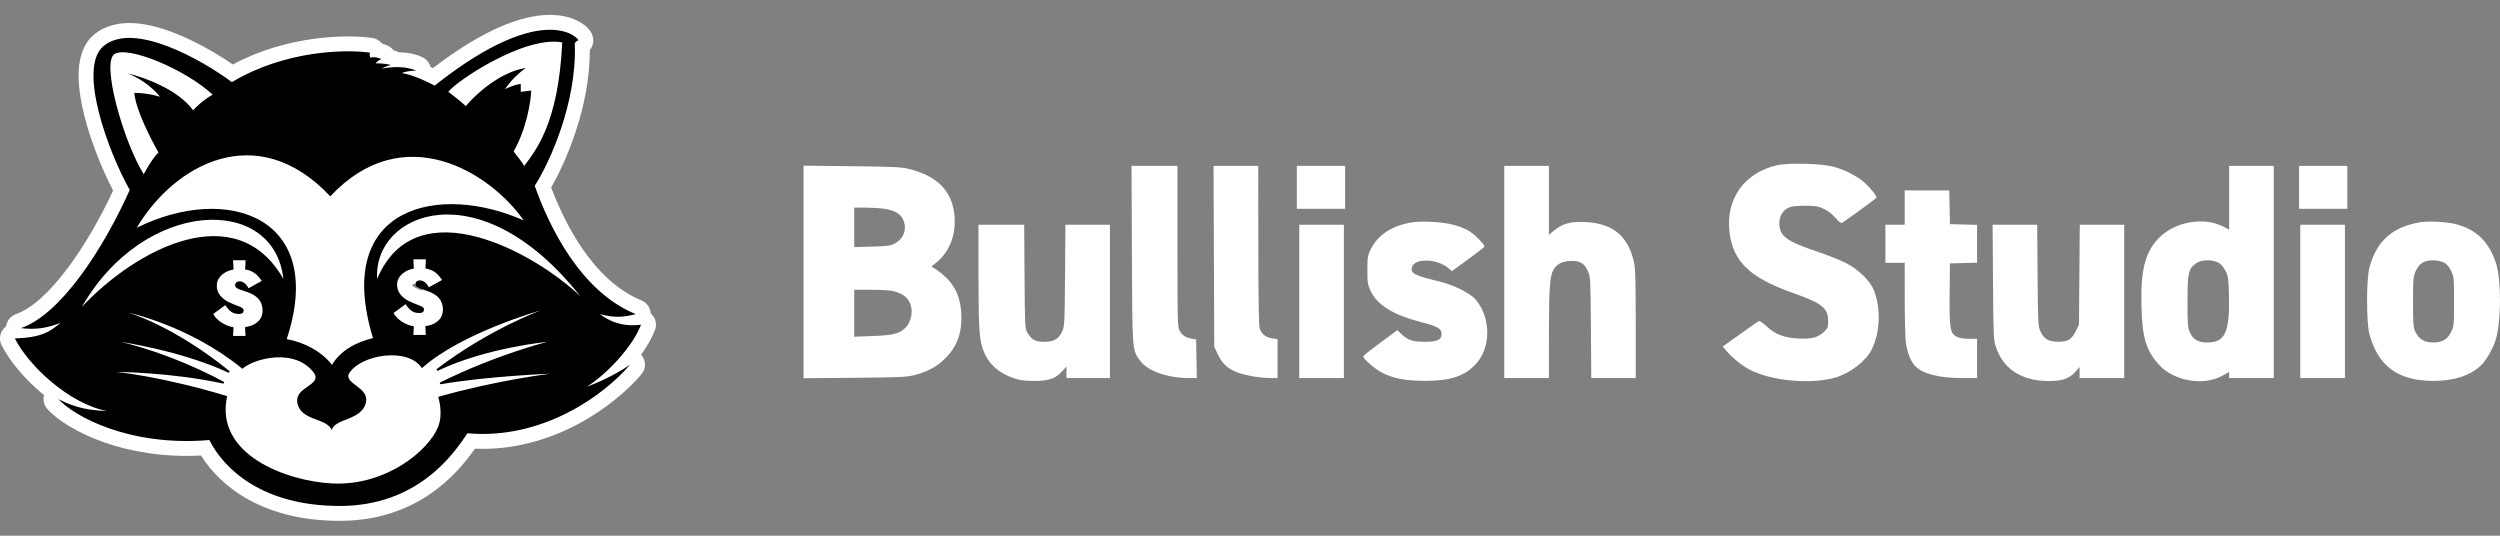
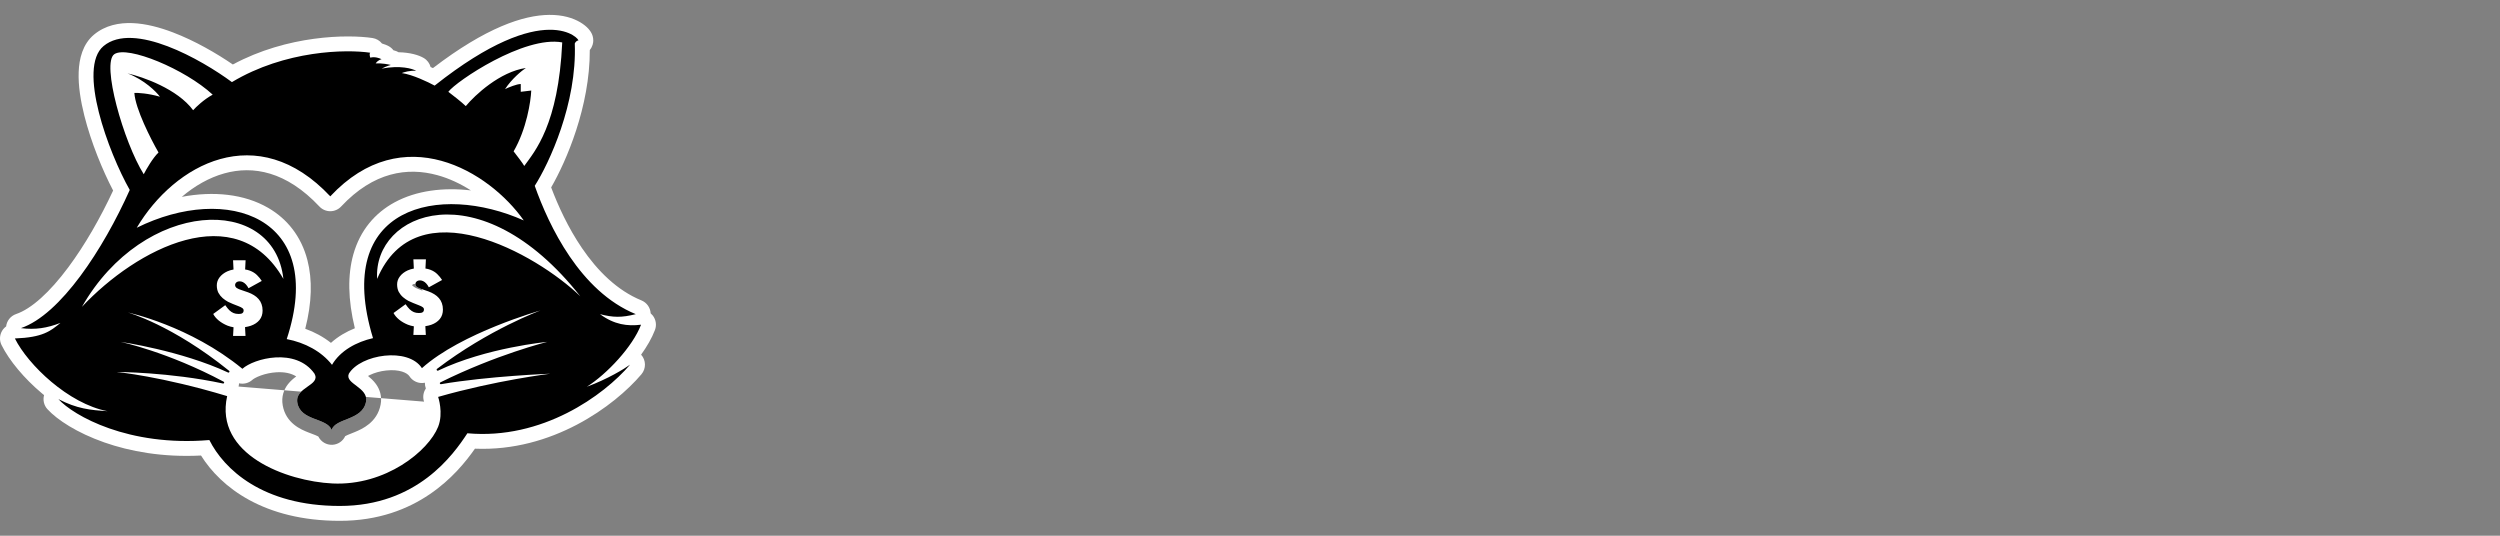
<svg xmlns="http://www.w3.org/2000/svg" width="168" height="36" viewBox="0 0 168 36" fill="none">
  <rect x="0" y="0" width="168" height="36" fill="#808080" stroke="none" />
  <path fill-rule="evenodd" clip-rule="evenodd" d="M22.834 34C17.628 34 15.04 31.507 14.069 29.571C8.628 30.032 4.936 27.931 3.925 26.821C5.175 27.468 6.039 27.554 7.225 27.632C4.597 27.131 1.883 24.515 1 22.744C2.871 22.676 3.391 22.253 4.064 21.698C3.15 22.05 2.38 22.172 1.406 22.05C4.064 21.145 6.938 16.746 8.719 12.765C7.292 10.243 5.189 4.572 6.958 3.096C8.973 1.413 13.549 4.01 15.585 5.518C19.172 3.367 23.279 3.305 24.884 3.544C24.807 3.595 24.852 3.786 24.884 3.875C25.183 3.789 25.514 3.91 25.642 3.981C25.437 4.024 25.293 4.184 25.247 4.259C25.683 4.242 26.105 4.323 26.262 4.366C26.031 4.425 25.753 4.554 25.642 4.611C26.898 4.372 27.717 4.611 27.97 4.76C27.56 4.726 27.151 4.846 26.998 4.91C27.724 5.012 28.774 5.515 29.208 5.753C36.725 -0.202 39.02 2.711 38.86 2.722C38.732 2.731 38.65 2.861 38.625 2.925C38.779 6.955 36.896 10.979 35.935 12.488C36.885 15.173 38.978 19.58 42.725 21.111C41.762 21.354 41.201 21.338 40.318 21.111C41.281 21.82 42.163 21.932 43.078 21.82C42.517 23.291 40.799 25.125 39.437 25.989C40.846 25.468 41.96 24.783 42.341 24.505C40.581 26.575 36.434 29.571 31.408 29.116C30.472 30.546 28.041 34 22.834 34ZM9.659 11.709C9.83 11.374 10.268 10.614 10.652 10.246C10.139 9.357 9.097 7.311 9.029 6.244C9.271 6.233 9.954 6.27 10.748 6.5C10.495 6.159 9.706 5.367 8.57 4.931C9.602 5.163 11.929 5.981 12.979 7.407C13.168 7.194 13.695 6.686 14.293 6.361C12.435 4.643 8.57 3.042 7.684 3.64C6.798 4.238 8.303 9.542 9.659 11.709ZM31.301 7.13C31.028 6.865 30.404 6.379 30.127 6.169C30.65 5.465 35.23 2.376 37.782 2.85C37.526 8.396 35.935 10.172 35.23 11.153C35.145 10.991 34.718 10.431 34.515 10.172C35.386 8.669 35.668 6.82 35.7 6.084L34.995 6.169V5.646C34.722 5.646 34.177 5.874 33.938 5.988C34.391 5.296 35.059 4.753 35.337 4.568C33.594 4.825 31.92 6.383 31.301 7.13ZM19.268 22.787C20.498 23.023 21.606 23.617 22.311 24.517C22.874 23.553 23.966 22.975 25.066 22.723C22.343 13.795 29.556 12.296 35.198 14.814C32.873 11.511 27.08 7.97 22.194 13.194C17.293 7.97 11.727 11.03 9.189 15.305C15.264 12.296 21.975 14.566 19.268 22.787ZM38.999 19.912C36.031 17.053 27.971 12.507 25.344 18.742C25.066 14.293 32.214 11.324 38.999 19.912ZM19.044 18.742C15.872 13.202 9.189 16.699 5.506 20.62C9.659 13.346 18.412 13.009 19.044 18.742ZM19.983 27.067C19.794 26.008 21.574 25.912 21.136 25.114C19.882 23.328 17.051 24.089 16.289 24.783C12.763 21.884 8.591 20.999 8.591 20.999C8.591 20.999 11.568 21.825 15.398 24.919C15.458 24.968 15.396 25.065 15.327 25.033C12.148 23.552 8.109 22.975 8.109 22.975C8.109 22.975 11.267 23.642 15.032 25.652C15.098 25.687 15.06 25.787 14.987 25.772C11.36 24.997 7.837 24.997 7.837 24.997C7.837 24.997 10.854 25.284 15.264 26.619C14.393 30.555 19.275 32.342 22.343 32.489C25.92 32.659 28.802 30.297 29.443 28.678C29.812 27.746 29.443 26.672 29.443 26.672C33.321 25.559 36.98 25.114 36.98 25.114C36.98 25.114 32.829 25.271 29.631 25.818C29.558 25.83 29.525 25.729 29.592 25.696C33.355 23.826 36.771 22.975 36.771 22.975C36.771 22.975 32.694 23.356 29.44 24.906C29.369 24.939 29.304 24.836 29.366 24.789C32.841 22.138 36.322 20.862 36.322 20.862C36.322 20.862 30.994 22.365 28.354 24.74C27.43 23.313 24.228 23.809 23.442 25.114C23.146 25.799 24.785 26.027 24.596 27.003C24.35 28.271 22.537 28.078 22.289 28.891C21.959 28.062 20.205 28.303 19.983 27.067ZM15.662 17.491L15.693 18.111C15.543 18.136 15.406 18.177 15.279 18.234C15.057 18.336 14.882 18.471 14.754 18.638C14.63 18.802 14.569 18.981 14.569 19.174C14.569 19.367 14.605 19.535 14.678 19.677C14.754 19.815 14.849 19.933 14.962 20.032C15.079 20.13 15.197 20.212 15.318 20.278C15.441 20.34 15.551 20.389 15.645 20.425C15.799 20.483 15.928 20.535 16.034 20.578C16.143 20.618 16.227 20.66 16.285 20.704C16.343 20.744 16.372 20.797 16.372 20.862C16.372 20.917 16.36 20.962 16.334 20.999C16.312 21.032 16.276 21.057 16.225 21.076C16.174 21.09 16.107 21.097 16.023 21.097C15.902 21.097 15.793 21.077 15.695 21.037C15.596 20.997 15.502 20.933 15.41 20.846C15.323 20.759 15.232 20.646 15.137 20.507L14.328 21.097C14.408 21.254 14.532 21.401 14.7 21.54C14.871 21.678 15.068 21.793 15.29 21.884C15.422 21.935 15.556 21.971 15.694 21.992L15.662 22.573H16.498L16.466 21.983C16.607 21.962 16.738 21.931 16.859 21.89C17.107 21.802 17.3 21.673 17.439 21.502C17.577 21.331 17.646 21.119 17.646 20.868C17.646 20.707 17.622 20.564 17.575 20.436C17.531 20.309 17.466 20.196 17.378 20.097C17.291 19.995 17.187 19.908 17.067 19.835C16.95 19.762 16.817 19.698 16.668 19.644C16.515 19.585 16.371 19.536 16.236 19.496C16.105 19.456 15.999 19.411 15.919 19.36C15.839 19.309 15.799 19.239 15.799 19.152C15.799 19.112 15.809 19.074 15.831 19.037C15.853 19.001 15.886 18.97 15.93 18.944C15.977 18.919 16.037 18.906 16.11 18.906C16.179 18.906 16.249 18.922 16.318 18.955C16.387 18.988 16.454 19.039 16.52 19.108C16.586 19.177 16.646 19.265 16.701 19.37L17.591 18.879C17.5 18.737 17.393 18.605 17.269 18.485C17.145 18.361 16.988 18.263 16.799 18.19C16.704 18.154 16.595 18.126 16.473 18.108L16.504 17.491H15.662ZM27.81 18.047L27.779 17.427H28.621L28.59 18.044C28.713 18.063 28.821 18.09 28.916 18.127C29.106 18.199 29.263 18.298 29.387 18.422C29.51 18.542 29.618 18.673 29.709 18.815L28.818 19.307C28.763 19.201 28.703 19.114 28.638 19.044C28.572 18.975 28.505 18.924 28.435 18.892C28.366 18.859 28.297 18.842 28.228 18.842C28.155 18.842 28.095 18.855 28.047 18.881C28.003 18.906 27.971 18.937 27.949 18.974C27.927 19.01 27.916 19.048 27.916 19.088C27.916 19.176 27.956 19.245 28.036 19.296C28.116 19.347 28.222 19.392 28.353 19.433C28.488 19.473 28.632 19.522 28.785 19.58C28.935 19.635 29.068 19.698 29.184 19.771C29.305 19.844 29.408 19.932 29.496 20.034C29.583 20.132 29.649 20.245 29.693 20.372C29.74 20.5 29.764 20.644 29.764 20.804C29.764 21.055 29.695 21.267 29.556 21.438C29.418 21.609 29.224 21.738 28.977 21.826C28.855 21.867 28.724 21.898 28.583 21.919L28.616 22.509H27.779L27.811 21.929C27.674 21.907 27.539 21.871 27.408 21.82C27.185 21.729 26.988 21.615 26.817 21.476C26.65 21.338 26.526 21.19 26.445 21.034L27.255 20.443C27.349 20.582 27.44 20.695 27.528 20.782C27.619 20.87 27.714 20.933 27.812 20.974C27.911 21.014 28.02 21.034 28.14 21.034C28.224 21.034 28.291 21.026 28.342 21.012C28.393 20.994 28.43 20.968 28.452 20.935C28.477 20.899 28.49 20.853 28.49 20.799C28.49 20.733 28.461 20.68 28.402 20.64C28.344 20.596 28.26 20.555 28.151 20.515C28.045 20.471 27.916 20.42 27.763 20.361C27.668 20.325 27.559 20.276 27.435 20.214C27.315 20.148 27.196 20.066 27.08 19.968C26.967 19.87 26.872 19.751 26.795 19.613C26.723 19.471 26.686 19.303 26.686 19.11C26.686 18.917 26.748 18.738 26.872 18.575C27 18.407 27.174 18.272 27.397 18.17C27.523 18.113 27.661 18.072 27.81 18.047Z" fill="white" />
-   <path d="M22.311 24.517C21.606 23.617 20.498 23.023 19.268 22.787C21.975 14.566 15.264 12.296 9.189 15.305C11.727 11.03 17.293 7.97 22.194 13.194C27.08 7.97 32.873 11.511 35.198 14.814C29.556 12.296 22.343 13.795 25.066 22.723C23.966 22.975 22.874 23.553 22.311 24.517Z" fill="white" />
-   <path d="M16.289 24.783C17.051 24.089 19.882 23.328 21.136 25.114C21.574 25.912 19.794 26.008 19.983 27.067C20.205 28.303 21.959 28.062 22.289 28.891C22.537 28.078 24.35 28.271 24.596 27.003C24.785 26.027 23.146 25.799 23.442 25.114C24.228 23.809 27.43 23.313 28.354 24.74C30.994 22.365 36.322 20.862 36.322 20.862C36.322 20.862 32.841 22.138 29.366 24.789C29.304 24.836 29.369 24.939 29.44 24.906C32.694 23.356 36.771 22.975 36.771 22.975C36.771 22.975 33.355 23.826 29.592 25.696C29.525 25.729 29.558 25.83 29.631 25.818C32.829 25.271 36.98 25.114 36.98 25.114C36.98 25.114 33.321 25.559 29.443 26.672C29.443 26.672 29.812 27.746 29.443 28.678C28.802 30.297 25.92 32.659 22.343 32.489C19.275 32.342 14.393 30.555 15.264 26.619C10.854 25.284 7.837 24.997 7.837 24.997C7.837 24.997 11.36 24.997 14.987 25.772C15.06 25.787 15.098 25.687 15.032 25.652C11.267 23.642 8.109 22.975 8.109 22.975C8.109 22.975 12.148 23.552 15.327 25.033C15.396 25.065 15.458 24.968 15.398 24.919C11.568 21.825 8.591 20.999 8.591 20.999C8.591 20.999 12.763 21.884 16.289 24.783Z" fill="white" />
  <path d="M30.127 6.169C30.404 6.379 31.028 6.865 31.301 7.13C31.92 6.383 33.594 4.825 35.337 4.568C35.059 4.753 34.391 5.296 33.938 5.988C34.177 5.874 34.722 5.646 34.995 5.646V6.169L35.7 6.084C35.668 6.82 35.386 8.669 34.515 10.172C34.718 10.431 35.145 10.991 35.23 11.153C35.935 10.172 37.526 8.396 37.782 2.85C35.23 2.376 30.65 5.465 30.127 6.169Z" fill="white" />
  <path d="M10.652 10.246C10.268 10.614 9.83 11.374 9.659 11.709C8.303 9.542 6.798 4.238 7.684 3.64C8.57 3.042 12.435 4.643 14.293 6.361C13.695 6.686 13.168 7.194 12.979 7.407C11.929 5.981 9.602 5.163 8.57 4.931C9.706 5.367 10.495 6.159 10.748 6.5C9.954 6.27 9.271 6.233 9.029 6.244C9.097 7.311 10.139 9.357 10.652 10.246Z" fill="white" />
  <path fill-rule="evenodd" clip-rule="evenodd" d="M39.634 3.36C39.829 3.126 39.865 2.874 39.868 2.735C39.873 2.486 39.785 2.303 39.762 2.256C39.694 2.115 39.605 2.005 39.543 1.936C39.404 1.781 39.214 1.627 38.982 1.491C38.506 1.212 37.819 0.991 36.903 1C35.171 1.017 32.659 1.85 29.093 4.576C29.042 4.552 28.99 4.528 28.936 4.504C28.871 4.257 28.711 4.037 28.479 3.9C28.136 3.697 27.549 3.526 26.781 3.511C26.703 3.463 26.616 3.426 26.524 3.401C26.5 3.394 26.472 3.387 26.441 3.38C26.358 3.27 26.253 3.177 26.128 3.107C26.006 3.04 25.848 2.973 25.669 2.924C25.514 2.728 25.288 2.593 25.031 2.555C23.353 2.305 19.334 2.353 15.646 4.334C14.582 3.604 13.11 2.743 11.619 2.176C10.74 1.841 9.803 1.59 8.911 1.553C8.016 1.517 7.075 1.695 6.317 2.328C5.55 2.968 5.32 3.954 5.287 4.837C5.252 5.749 5.417 6.779 5.67 7.782C6.123 9.579 6.904 11.471 7.602 12.804C6.765 14.606 5.716 16.451 4.589 17.964C3.338 19.645 2.109 20.755 1.083 21.104C0.712 21.23 0.456 21.558 0.412 21.935C0.304 22.014 0.211 22.115 0.14 22.233C-0.033 22.526 -0.047 22.886 0.105 23.19C0.624 24.231 1.624 25.431 2.815 26.431C2.863 26.471 2.913 26.512 2.962 26.552C2.872 26.876 2.948 27.234 3.186 27.495C3.839 28.211 5.178 29.088 7.005 29.729C8.719 30.33 10.92 30.744 13.508 30.611C14.841 32.742 17.734 35 22.834 35C28.026 35 30.724 31.857 31.916 30.151C37.1 30.369 41.285 27.292 43.103 25.153C43.428 24.77 43.419 24.205 43.082 23.834C43.471 23.294 43.802 22.728 44.013 22.176C44.138 21.848 44.082 21.479 43.866 21.203C43.823 21.149 43.775 21.099 43.724 21.056C43.703 20.674 43.464 20.333 43.103 20.186C41.478 19.521 40.156 18.208 39.107 16.669C38.177 15.304 37.499 13.818 37.038 12.594C38.059 10.824 39.644 7.16 39.634 3.36ZM36.257 15.768C36.184 15.627 36.113 15.486 36.045 15.346C36.023 15.382 35.998 15.416 35.97 15.45C35.951 15.473 35.932 15.494 35.911 15.515C36.026 15.597 36.141 15.681 36.257 15.768ZM35.093 13.1C35.058 13.005 35.024 12.912 34.992 12.821C34.912 12.594 34.917 12.348 35.002 12.127C34.722 12.062 34.481 11.878 34.345 11.619C34.348 11.624 34.349 11.627 34.349 11.627C34.349 11.627 34.333 11.602 34.29 11.539C34.243 11.471 34.181 11.387 34.113 11.294C33.976 11.11 33.824 10.912 33.727 10.787C33.475 10.466 33.445 10.023 33.65 9.67C34.137 8.829 34.419 7.842 34.567 7.073C34.482 7.033 34.403 6.981 34.332 6.918C34.329 6.915 34.327 6.913 34.324 6.91C33.942 7.07 33.5 6.978 33.215 6.678C32.699 7.084 32.292 7.501 32.071 7.768C31.893 7.983 31.634 8.113 31.356 8.128C31.077 8.144 30.805 8.042 30.605 7.848C30.383 7.633 29.81 7.183 29.523 6.967C29.439 6.903 29.368 6.829 29.311 6.748C29.113 6.768 28.909 6.73 28.727 6.63C28.54 6.527 28.202 6.358 27.831 6.205C27.445 6.046 27.095 5.933 26.858 5.9C26.599 5.864 26.373 5.729 26.218 5.535C26.096 5.548 25.966 5.567 25.829 5.593C25.422 5.671 25.019 5.489 24.803 5.155C24.631 5.069 24.483 4.935 24.383 4.762C24.377 4.751 24.371 4.74 24.365 4.729C24.255 4.662 24.157 4.574 24.079 4.468C22.325 4.364 19.014 4.628 16.099 6.376C15.85 6.525 15.554 6.556 15.287 6.473C15.286 6.477 15.286 6.481 15.285 6.486C15.245 6.806 15.053 7.087 14.77 7.24C14.306 7.492 13.868 7.912 13.729 8.07C13.529 8.296 13.237 8.42 12.935 8.406C12.633 8.393 12.354 8.244 12.174 8.001C11.982 7.739 11.716 7.489 11.401 7.258C11.149 7.475 10.799 7.556 10.469 7.461C10.443 7.453 10.417 7.446 10.392 7.439C10.451 7.588 10.517 7.746 10.589 7.909C10.905 8.627 11.277 9.328 11.518 9.747C11.748 10.146 11.676 10.651 11.343 10.97C11.239 11.069 11.085 11.269 10.916 11.531C10.831 11.663 10.753 11.794 10.688 11.908C11.802 10.907 13.108 10.122 14.537 9.724C17.007 9.036 19.708 9.542 22.195 11.793C24.708 9.539 27.462 9.167 29.921 9.842C31.986 10.409 33.798 11.698 35.093 13.1ZM9.909 12.677C9.847 12.693 9.783 12.703 9.718 12.707C9.721 12.77 9.719 12.834 9.711 12.897C9.776 12.823 9.842 12.749 9.909 12.677ZM8.323 15.806C8.291 15.865 8.259 15.923 8.226 15.982C8.273 15.946 8.321 15.911 8.368 15.876C8.352 15.853 8.337 15.83 8.323 15.806ZM2.733 23.532C3.111 23.985 3.574 24.457 4.101 24.899C5.146 25.776 6.328 26.443 7.412 26.65C7.931 26.749 8.284 27.235 8.217 27.759C8.206 27.844 8.184 27.925 8.154 28.002C9.694 28.474 11.664 28.771 13.984 28.574C14.088 28.566 14.19 28.573 14.288 28.595C14.192 28.196 14.149 27.776 14.165 27.338C12.356 26.823 10.828 26.494 9.717 26.291C9.08 26.175 8.58 26.099 8.242 26.054C8.073 26.031 7.945 26.015 7.861 26.005C7.818 26.001 7.787 25.997 7.767 25.995L7.746 25.993L7.742 25.992C7.21 25.942 6.812 25.483 6.838 24.95C6.863 24.416 7.303 23.997 7.837 23.997V24.997C7.837 23.997 7.836 23.997 7.837 23.997H7.838L7.841 23.997L7.85 23.997L7.884 23.997C7.913 23.997 7.955 23.998 8.01 23.999C8.038 23.999 8.069 24 8.103 24C8.073 23.993 8.046 23.986 8.022 23.981C7.979 23.971 7.948 23.963 7.927 23.959L7.906 23.954L7.903 23.953C7.375 23.842 7.031 23.332 7.125 22.801C7.219 22.27 7.717 21.909 8.251 21.985L8.109 22.975C8.251 21.985 8.251 21.985 8.251 21.985L8.256 21.986L8.266 21.987L8.305 21.993C8.338 21.998 8.386 22.005 8.447 22.015C8.472 22.019 8.499 22.023 8.528 22.028C8.485 22.014 8.449 22.002 8.42 21.992C8.382 21.98 8.355 21.972 8.338 21.967L8.323 21.962C7.803 21.818 7.491 21.286 7.619 20.761C7.748 20.237 8.27 19.909 8.798 20.021L8.591 20.999C8.798 20.021 8.798 20.021 8.798 20.021L8.799 20.021L8.801 20.021L8.805 20.022L8.818 20.025L8.862 20.035C8.898 20.043 8.95 20.055 9.017 20.072C9.149 20.105 9.338 20.154 9.574 20.221C10.046 20.357 10.708 20.568 11.484 20.873C12.127 21.126 12.854 21.446 13.617 21.844C13.551 21.753 13.491 21.656 13.438 21.553C13.214 21.115 13.341 20.579 13.739 20.289L13.836 20.218C13.825 20.199 13.813 20.18 13.803 20.16C13.798 20.151 13.793 20.142 13.788 20.133C13.629 19.823 13.569 19.493 13.569 19.174C13.569 18.749 13.71 18.361 13.957 18.035L13.959 18.033C14.154 17.776 14.396 17.577 14.664 17.426C14.677 17.233 14.745 17.047 14.861 16.892C14.202 16.825 13.484 16.897 12.723 17.099C10.435 17.708 7.998 19.428 6.235 21.305C5.924 21.635 5.437 21.711 5.046 21.509C5.114 21.86 4.989 22.232 4.7 22.47L4.681 22.486C4.351 22.758 3.952 23.086 3.36 23.329C3.167 23.408 2.959 23.476 2.733 23.532ZM15.509 20.434C15.511 20.432 15.512 20.43 15.514 20.428L15.505 20.441C15.506 20.439 15.508 20.436 15.509 20.434ZM16.031 25.976C16.048 25.909 16.059 25.838 16.063 25.765C16.065 25.763 16.068 25.761 16.07 25.759C16.38 25.828 16.715 25.748 16.963 25.522C17.019 25.471 17.204 25.349 17.53 25.232C17.838 25.121 18.208 25.038 18.584 25.017C19.11 24.987 19.561 25.077 19.907 25.296C19.74 25.419 19.529 25.592 19.357 25.811C19.077 26.169 18.894 26.656 18.999 27.244C19.214 28.447 20.229 28.867 20.732 29.063C20.83 29.101 20.912 29.132 20.983 29.159C21.146 29.221 21.251 29.26 21.354 29.314C21.371 29.323 21.384 29.331 21.395 29.337C21.569 29.688 21.935 29.907 22.331 29.89C22.71 29.874 23.042 29.647 23.197 29.31C23.2 29.308 23.203 29.307 23.206 29.305C23.303 29.251 23.406 29.21 23.568 29.145C23.64 29.117 23.724 29.084 23.824 29.042C24.334 28.832 25.345 28.391 25.577 27.193C25.687 26.629 25.516 26.156 25.264 25.807C25.099 25.578 24.892 25.396 24.73 25.266C24.767 25.245 24.807 25.224 24.85 25.203C25.161 25.051 25.55 24.94 25.953 24.897C26.855 24.8 27.37 25.06 27.515 25.284C27.674 25.529 27.933 25.693 28.223 25.731C28.333 25.746 28.444 25.742 28.552 25.72C28.55 25.852 28.573 25.984 28.617 26.108C28.595 26.141 28.575 26.175 28.556 26.21C28.43 26.451 28.409 26.734 28.496 26.991C28.496 26.991 28.496 26.991 28.496 26.991M28.497 26.996C28.497 26.996 28.497 26.996 28.497 26.996V26.996ZM30.593 27.392C30.622 27.757 30.615 28.217 30.489 28.693C30.517 28.65 30.545 28.608 30.571 28.568C30.773 28.259 31.13 28.087 31.498 28.12C34.192 28.364 36.632 27.516 38.519 26.386C38.324 25.937 38.484 25.409 38.901 25.144C39.488 24.773 40.189 24.164 40.812 23.466C41.032 23.22 41.233 22.972 41.412 22.729C40.861 22.593 40.3 22.339 39.725 21.917C39.387 21.668 39.245 21.24 39.353 20.847C39.002 20.98 38.592 20.907 38.306 20.632C36.913 19.291 34.301 17.545 31.789 16.884C30.869 16.642 30.014 16.559 29.262 16.659C29.291 16.683 29.319 16.71 29.346 16.738C29.506 16.907 29.602 17.125 29.619 17.355C29.787 17.45 29.944 17.567 30.087 17.707C30.263 17.879 30.418 18.068 30.551 18.275C30.7 18.508 30.746 18.792 30.678 19.061C30.63 19.25 30.528 19.42 30.387 19.551C30.491 19.701 30.574 19.863 30.634 20.036C30.727 20.289 30.764 20.55 30.764 20.804C30.764 21.25 30.636 21.693 30.334 22.067C30.246 22.175 30.149 22.272 30.046 22.358C31.028 21.808 32.054 21.347 32.953 20.984C33.809 20.637 34.579 20.368 35.136 20.184C35.414 20.093 35.64 20.022 35.798 19.975C35.877 19.951 35.938 19.932 35.981 19.92L36.031 19.905L36.044 19.902L36.05 19.9C36.05 19.9 36.05 19.9 36.322 20.862L36.05 19.9C36.567 19.754 37.108 20.043 37.273 20.554C37.439 21.066 37.171 21.616 36.666 21.801L36.661 21.803L36.637 21.812C36.614 21.821 36.578 21.834 36.531 21.853C36.437 21.89 36.295 21.947 36.113 22.024C36.09 22.034 36.065 22.045 36.04 22.055C36.222 22.031 36.369 22.013 36.476 22.001C36.539 21.994 36.588 21.988 36.622 21.985L36.662 21.981L36.673 21.98L36.676 21.979L36.678 21.979C36.678 21.979 36.678 21.979 36.771 22.975L36.678 21.979C37.198 21.931 37.669 22.291 37.757 22.807C37.845 23.323 37.521 23.819 37.013 23.945L37.007 23.947L36.982 23.953C36.959 23.959 36.923 23.969 36.875 23.981C36.78 24.007 36.638 24.046 36.455 24.098C36.405 24.113 36.351 24.128 36.295 24.145C36.486 24.135 36.641 24.127 36.751 24.122C36.812 24.12 36.859 24.118 36.891 24.116L36.928 24.115L36.941 24.114L36.942 24.114C36.942 24.114 36.942 24.114 36.98 25.114L36.942 24.114C37.478 24.094 37.934 24.5 37.977 25.034C38.019 25.569 37.633 26.041 37.101 26.106L37.093 26.107L37.064 26.111C37.038 26.114 36.999 26.119 36.947 26.126C36.844 26.14 36.69 26.161 36.492 26.19C36.098 26.248 35.53 26.337 34.842 26.46C33.677 26.668 32.175 26.974 30.593 27.392ZM25.751 19.655C25.669 19.692 25.581 19.718 25.491 19.731C25.508 19.986 25.537 20.253 25.58 20.533C25.648 20.415 25.741 20.31 25.856 20.226L25.953 20.155C25.942 20.136 25.931 20.116 25.92 20.097C25.917 20.091 25.914 20.086 25.912 20.081C25.91 20.077 25.908 20.073 25.906 20.069C25.836 19.934 25.786 19.796 25.751 19.655ZM27.627 20.37C27.628 20.368 27.63 20.366 27.631 20.364L27.622 20.377C27.624 20.375 27.625 20.372 27.627 20.37ZM26.788 22.637C26.574 22.531 26.374 22.404 26.189 22.254L26.18 22.247C26.078 22.162 25.979 22.07 25.889 21.969C25.93 22.12 25.974 22.274 26.022 22.431C26.067 22.579 26.077 22.734 26.052 22.884C26.312 22.872 26.586 22.878 26.863 22.909C26.825 22.823 26.8 22.731 26.788 22.637ZM27.811 19.081C27.805 19.083 27.8 19.086 27.794 19.088C27.74 19.115 27.708 19.139 27.689 19.157C27.689 19.158 27.689 19.159 27.689 19.159C27.704 19.182 27.718 19.198 27.732 19.21C27.794 19.262 27.851 19.3 27.9 19.328C27.932 19.344 27.962 19.358 27.989 19.371C28.042 19.395 28.085 19.414 28.12 19.427C28.138 19.434 28.155 19.441 28.172 19.447C28.182 19.451 28.191 19.455 28.201 19.458C28.21 19.462 28.219 19.465 28.228 19.469C28.263 19.482 28.297 19.496 28.33 19.509C28.33 19.509 28.33 19.509 28.33 19.509C28.349 19.516 28.368 19.523 28.386 19.531C28.39 19.532 28.395 19.534 28.4 19.536L28.159 19.088M28.203 18.967C28.211 18.97 28.219 18.973 28.228 18.977C28.231 18.978 28.234 18.979 28.237 18.98C28.281 18.997 28.327 19.01 28.374 19.021C28.397 19.026 28.42 19.03 28.443 19.034C28.453 19.035 28.462 19.037 28.471 19.038M22.427 25.51C22.411 25.512 22.395 25.513 22.379 25.514C22.318 25.518 22.257 25.517 22.197 25.51C22.163 25.802 22.042 26.034 21.917 26.203C21.714 26.476 21.412 26.684 21.264 26.786C21.249 26.796 21.237 26.804 21.226 26.812C21.122 26.885 21.055 26.935 21.01 26.971C21.062 27.019 21.181 27.092 21.459 27.2C21.496 27.215 21.541 27.231 21.591 27.25C21.783 27.322 22.049 27.422 22.271 27.537C22.485 27.422 22.741 27.321 22.929 27.247C22.979 27.227 23.024 27.209 23.063 27.193C23.391 27.058 23.519 26.97 23.572 26.905C23.531 26.869 23.469 26.818 23.375 26.746C23.361 26.736 23.346 26.724 23.328 26.712C23.188 26.607 22.932 26.416 22.751 26.195C22.634 26.052 22.498 25.842 22.438 25.565C22.434 25.546 22.43 25.528 22.427 25.51ZM18.299 23.032C18.253 22.85 18.258 22.657 18.318 22.474C18.662 21.429 18.834 20.517 18.876 19.728C18.693 19.697 18.522 19.615 18.382 19.491C18.348 19.535 18.31 19.576 18.269 19.614C18.374 19.764 18.456 19.927 18.517 20.1C18.609 20.353 18.646 20.613 18.646 20.868C18.646 21.314 18.518 21.756 18.216 22.131C18.012 22.382 17.762 22.571 17.489 22.707C17.464 22.896 17.384 23.074 17.26 23.221C17.584 23.131 17.936 23.064 18.299 23.032ZM22.24 23.041C22.716 22.609 23.276 22.288 23.846 22.059C23.377 20.128 23.357 18.473 23.744 17.096C24.202 15.469 25.206 14.309 26.518 13.597C27.991 12.798 29.805 12.581 31.646 12.796C30.949 12.35 30.187 11.989 29.391 11.771C27.392 11.222 25.108 11.542 22.924 13.877C22.735 14.079 22.471 14.194 22.194 14.194C21.918 14.194 21.653 14.08 21.464 13.878C19.244 11.511 17.003 11.114 15.074 11.651C14.056 11.934 13.082 12.491 12.216 13.229C14.342 12.826 16.409 13.032 18.024 13.97C19.301 14.711 20.246 15.89 20.657 17.475C20.999 18.791 20.962 20.337 20.513 22.093C21.137 22.318 21.726 22.634 22.24 23.041ZM16.12 19.044C16.164 19.061 16.209 19.074 16.257 19.084C16.279 19.09 16.302 19.094 16.326 19.097C16.335 19.099 16.345 19.1 16.353 19.102L16.29 19.313M16.691 18.166L16.713 18.12L16.691 18.166ZM36.128 5.18C36.219 5.223 36.304 5.28 36.379 5.35C36.429 5.396 36.474 5.447 36.513 5.502C36.595 5.001 36.664 4.449 36.716 3.839C36.534 3.865 36.338 3.904 36.128 3.957C36.187 4.032 36.235 4.117 36.27 4.21C36.398 4.543 36.337 4.91 36.128 5.18Z" fill="white" />
-   <path fill-rule="evenodd" clip-rule="evenodd" d="M119.411 11.107C117.196 11.614 115.952 13.386 116.228 15.638C116.467 17.582 117.606 18.669 120.459 19.677C122.446 20.38 122.849 20.697 122.849 21.559C122.849 22.007 122.829 22.058 122.552 22.316C122.154 22.687 121.715 22.796 120.823 22.746C119.875 22.693 119.297 22.47 118.719 21.933C118.417 21.652 118.241 21.542 118.166 21.588C118.105 21.625 117.54 22.023 116.91 22.472L115.763 23.288L116.014 23.578C116.414 24.042 117.03 24.545 117.529 24.815C118.979 25.601 121.714 25.856 123.376 25.36C124.335 25.073 125.384 24.263 125.764 23.516C126.334 22.395 126.41 20.812 125.951 19.563C125.715 18.919 124.928 18.134 124.065 17.683C123.709 17.496 122.797 17.135 122.039 16.879C120.549 16.377 119.977 16.075 119.727 15.659C119.519 15.31 119.518 14.733 119.726 14.387C119.995 13.938 120.303 13.826 121.269 13.827C122.016 13.828 122.175 13.854 122.573 14.043C122.859 14.179 123.144 14.401 123.342 14.642C123.517 14.855 123.703 15.006 123.762 14.983C123.903 14.928 126.04 13.375 126.092 13.29C126.158 13.18 125.529 12.432 125.107 12.119C124.565 11.717 123.984 11.432 123.282 11.222C122.501 10.989 120.22 10.921 119.411 11.107ZM54 25.418L57.465 25.386C60.69 25.356 60.972 25.342 61.55 25.179C62.408 24.937 62.948 24.64 63.498 24.106C64.32 23.31 64.672 22.324 64.596 21.038C64.545 20.175 64.313 19.521 63.859 18.956C63.561 18.586 62.941 18.075 62.654 17.963C62.585 17.936 62.618 17.874 62.753 17.777C63.794 17.027 64.298 15.766 64.124 14.347C63.937 12.817 62.982 11.851 61.193 11.382C60.58 11.222 60.254 11.204 57.262 11.17L54 11.132V25.418ZM76.064 17.102C76.093 23.713 76.077 23.519 76.638 24.269C77.14 24.939 78.481 25.405 79.907 25.405H80.425L80.381 22.812L80.097 22.764C79.695 22.696 79.464 22.55 79.283 22.248C79.131 21.995 79.125 21.787 79.125 16.567L79.125 11.148H76.038L76.064 17.102ZM81.597 23.308L81.862 23.857C82.175 24.502 82.555 24.825 83.291 25.072C83.868 25.266 84.725 25.402 85.385 25.404L85.852 25.405V22.79L85.514 22.744C85.085 22.686 84.784 22.459 84.661 22.101C84.59 21.895 84.563 20.396 84.559 16.484L84.555 11.148H81.551L81.597 23.308ZM87.148 14.032H90.39V11.148H87.148V14.032ZM101.088 25.405H104.087L104.088 22.418C104.088 19.366 104.147 18.554 104.399 18.115C104.618 17.732 105.021 17.536 105.59 17.535C106.202 17.535 106.471 17.7 106.708 18.222C106.877 18.593 106.884 18.726 106.908 22.006L106.934 25.405H109.922L109.921 21.759C109.92 18.818 109.897 18.011 109.799 17.591C109.375 15.761 108.268 14.926 106.244 14.912C105.424 14.906 104.963 15.058 104.391 15.524L104.087 15.771V11.148H101.088V25.405ZM149.798 15.427L149.407 15.227C148.115 14.567 146.239 14.876 145.144 15.929C144.163 16.872 143.835 18.116 143.906 20.625C143.965 22.702 144.21 23.524 145.055 24.48C146.057 25.613 148.088 25.968 149.372 25.235L149.798 24.992V25.405H152.796V11.148H149.798V15.427ZM154.498 14.032H157.74V11.148H154.498V14.032ZM127.996 15.104H126.699V17.659H127.996L127.997 20.11C127.997 21.459 128.036 22.803 128.083 23.097C128.18 23.71 128.41 24.285 128.669 24.568C129.168 25.113 130.28 25.405 131.853 25.405H132.859V22.768L132.312 22.768C131.953 22.768 131.667 22.718 131.481 22.624C131.048 22.404 130.991 22.043 131.015 19.678L131.035 17.7L132.859 17.653V15.109L131.035 15.063L130.99 12.796H127.996V15.104ZM59.415 14.028C60.071 14.125 60.471 14.339 60.659 14.695C60.986 15.316 60.767 16.021 60.142 16.354C59.839 16.515 59.642 16.543 58.599 16.572L57.404 16.605V13.95L58.154 13.952C58.566 13.953 59.133 13.987 59.415 14.028ZM94.892 14.943C93.557 15.155 92.604 15.771 92.127 16.728C91.905 17.174 91.889 17.268 91.889 18.153C91.889 19.025 91.908 19.139 92.117 19.572C92.569 20.507 93.627 21.159 95.475 21.639C96.623 21.937 96.874 22.082 96.874 22.45C96.874 22.84 96.566 22.976 95.702 22.967C94.9 22.959 94.594 22.853 94.153 22.427L93.904 22.187L92.775 23.019C92.154 23.477 91.633 23.888 91.617 23.934C91.564 24.086 92.386 24.803 92.912 25.064C93.666 25.438 94.462 25.587 95.739 25.593C97.435 25.601 98.38 25.296 99.15 24.492C100.199 23.396 100.211 21.374 99.175 20.143C98.8 19.698 97.669 19.136 96.671 18.9C95.032 18.513 94.746 18.356 94.896 17.924C95.101 17.329 96.594 17.387 97.333 18.019L97.569 18.221L98.579 17.482C99.135 17.076 99.64 16.693 99.702 16.631C99.798 16.534 99.749 16.45 99.371 16.067C98.858 15.545 98.493 15.337 97.689 15.111C97.007 14.918 95.583 14.833 94.892 14.943ZM162.644 14.934C160.767 15.246 159.699 16.2 159.223 17.988C159.016 18.761 159.016 21.663 159.222 22.439C159.79 24.58 161.13 25.581 163.454 25.597C164.879 25.606 165.988 25.253 166.72 24.557C167.045 24.248 167.484 23.505 167.681 22.928C168.091 21.73 168.11 18.801 167.715 17.634C167.239 16.228 166.403 15.423 165.049 15.066C164.45 14.909 163.206 14.84 162.644 14.934ZM65.755 18.586C65.758 22.266 65.808 22.933 66.142 23.702C66.494 24.511 67.141 25.073 68.107 25.41C68.511 25.552 68.821 25.594 69.48 25.598C70.475 25.603 70.937 25.444 71.393 24.937L71.668 24.632V25.405H74.586V15.104H71.596L71.571 18.503C71.547 21.787 71.541 21.916 71.371 22.289C71.145 22.786 70.824 22.966 70.154 22.971C69.585 22.975 69.308 22.821 69.034 22.348C68.88 22.082 68.871 21.896 68.849 18.586L68.825 15.104H65.752L65.755 18.586ZM87.31 25.405H90.309V15.104H87.31V25.405ZM133.93 18.957C133.956 22.675 133.964 22.828 134.136 23.345C134.62 24.794 135.861 25.594 137.641 25.605C138.582 25.611 139.046 25.453 139.459 24.988L139.748 24.663V25.405H142.747V15.104H139.761L139.707 21.82L139.505 22.228C139.218 22.806 138.974 22.962 138.352 22.965C137.675 22.969 137.356 22.793 137.127 22.289C136.958 21.916 136.951 21.785 136.926 18.503L136.9 15.104H133.904L133.93 18.957ZM154.579 25.405H157.578V15.104H154.579V25.405ZM149.069 17.648C149.251 17.747 149.424 17.945 149.554 18.202C149.739 18.567 149.76 18.712 149.786 19.854C149.843 22.336 149.531 23.015 148.333 23.015C147.731 23.015 147.38 22.818 147.173 22.362C147.016 22.016 147.001 21.843 147.001 20.255C147.001 18.305 147.062 18.046 147.601 17.68C147.956 17.44 148.659 17.424 149.069 17.648ZM164.224 17.638C164.419 17.737 164.571 17.912 164.71 18.194C164.906 18.593 164.913 18.661 164.913 20.255C164.913 21.848 164.906 21.917 164.71 22.315C164.46 22.824 164.126 23.015 163.486 23.015C162.929 23.015 162.555 22.791 162.319 22.314C162.173 22.017 162.157 21.821 162.157 20.296C162.157 18.733 162.171 18.577 162.334 18.217C162.566 17.706 162.906 17.494 163.495 17.494C163.757 17.494 164.057 17.553 164.224 17.638ZM60.038 19.562C60.807 19.776 61.129 20.077 61.242 20.69C61.324 21.137 61.156 21.724 60.864 22.011C60.447 22.422 60.024 22.53 58.64 22.581L57.404 22.627V19.472L58.559 19.472C59.194 19.473 59.86 19.513 60.038 19.562Z" fill="white" />
  <path fill-rule="evenodd" clip-rule="evenodd" d="M22.834 34C17.628 34 15.04 31.507 14.069 29.571C8.628 30.032 4.936 27.931 3.925 26.821C5.175 27.468 6.039 27.554 7.225 27.632C4.597 27.131 1.883 24.515 1 22.744C2.871 22.676 3.391 22.253 4.064 21.698C3.15 22.05 2.38 22.172 1.406 22.05C4.064 21.145 6.938 16.746 8.719 12.765C7.292 10.243 5.189 4.572 6.958 3.096C8.973 1.413 13.549 4.01 15.585 5.518C19.172 3.367 23.279 3.305 24.884 3.544C24.807 3.595 24.852 3.786 24.884 3.875C25.183 3.789 25.514 3.91 25.642 3.981C25.437 4.024 25.293 4.184 25.247 4.259C25.683 4.242 26.105 4.323 26.262 4.366C26.031 4.425 25.753 4.554 25.642 4.611C26.898 4.372 27.717 4.611 27.97 4.76C27.56 4.726 27.151 4.846 26.998 4.91C27.724 5.012 28.774 5.515 29.208 5.753C36.725 -0.202 39.02 2.711 38.86 2.722C38.732 2.731 38.65 2.861 38.625 2.925C38.779 6.955 36.896 10.979 35.935 12.488C36.885 15.173 38.978 19.58 42.725 21.111C41.762 21.354 41.201 21.338 40.318 21.111C41.281 21.82 42.163 21.932 43.078 21.82C42.517 23.291 40.799 25.125 39.437 25.989C40.846 25.468 41.96 24.783 42.341 24.505C40.581 26.575 36.434 29.571 31.408 29.116C30.472 30.546 28.041 34 22.834 34ZM9.659 11.709C9.83 11.374 10.268 10.614 10.652 10.246C10.139 9.357 9.097 7.311 9.029 6.244C9.271 6.233 9.954 6.27 10.748 6.5C10.495 6.159 9.706 5.367 8.57 4.931C9.602 5.163 11.929 5.981 12.979 7.407C13.168 7.194 13.695 6.686 14.293 6.361C12.435 4.643 8.57 3.042 7.684 3.64C6.798 4.238 8.303 9.542 9.659 11.709ZM31.301 7.13C31.028 6.865 30.404 6.379 30.127 6.169C30.65 5.465 35.23 2.376 37.782 2.85C37.526 8.396 35.935 10.172 35.23 11.153C35.145 10.991 34.718 10.431 34.515 10.172C35.386 8.669 35.668 6.82 35.7 6.084L34.995 6.169V5.646C34.722 5.646 34.177 5.874 33.938 5.988C34.391 5.296 35.059 4.753 35.337 4.568C33.594 4.825 31.92 6.383 31.301 7.13ZM19.268 22.787C20.498 23.023 21.606 23.617 22.311 24.517C22.874 23.553 23.966 22.975 25.066 22.723C22.343 13.795 29.556 12.296 35.198 14.814C32.873 11.511 27.08 7.97 22.194 13.194C17.293 7.97 11.727 11.03 9.189 15.305C15.264 12.296 21.975 14.566 19.268 22.787ZM38.999 19.912C36.031 17.053 27.971 12.507 25.344 18.742C25.066 14.293 32.214 11.324 38.999 19.912ZM19.044 18.742C15.872 13.202 9.189 16.699 5.506 20.62C9.659 13.346 18.412 13.009 19.044 18.742ZM19.983 27.067C19.794 26.008 21.574 25.912 21.136 25.114C19.882 23.328 17.051 24.089 16.289 24.783C12.763 21.884 8.591 20.999 8.591 20.999C8.591 20.999 11.568 21.825 15.398 24.919C15.458 24.968 15.396 25.065 15.327 25.033C12.148 23.552 8.109 22.975 8.109 22.975C8.109 22.975 11.267 23.642 15.032 25.652C15.098 25.687 15.06 25.787 14.987 25.772C11.36 24.997 7.837 24.997 7.837 24.997C7.837 24.997 10.854 25.284 15.264 26.619C14.393 30.555 19.275 32.342 22.343 32.489C25.92 32.659 28.802 30.297 29.443 28.678C29.812 27.746 29.443 26.672 29.443 26.672C33.321 25.559 36.98 25.114 36.98 25.114C36.98 25.114 32.829 25.271 29.631 25.818C29.558 25.83 29.525 25.729 29.592 25.696C33.355 23.826 36.771 22.975 36.771 22.975C36.771 22.975 32.694 23.356 29.44 24.906C29.369 24.939 29.304 24.836 29.366 24.789C32.841 22.138 36.322 20.862 36.322 20.862C36.322 20.862 30.994 22.365 28.354 24.74C27.43 23.313 24.228 23.809 23.442 25.114C23.146 25.799 24.785 26.027 24.596 27.003C24.35 28.271 22.537 28.078 22.289 28.891C21.959 28.062 20.205 28.303 19.983 27.067ZM15.662 17.491L15.693 18.111C15.543 18.136 15.406 18.177 15.279 18.234C15.057 18.336 14.882 18.471 14.754 18.638C14.63 18.802 14.569 18.981 14.569 19.174C14.569 19.367 14.605 19.535 14.678 19.677C14.754 19.815 14.849 19.933 14.962 20.032C15.079 20.13 15.197 20.212 15.318 20.278C15.441 20.34 15.551 20.389 15.645 20.425C15.799 20.483 15.928 20.535 16.034 20.578C16.143 20.618 16.227 20.66 16.285 20.704C16.343 20.744 16.372 20.797 16.372 20.862C16.372 20.917 16.36 20.962 16.334 20.999C16.312 21.032 16.276 21.057 16.225 21.076C16.174 21.09 16.107 21.097 16.023 21.097C15.902 21.097 15.793 21.077 15.695 21.037C15.596 20.997 15.502 20.933 15.41 20.846C15.323 20.759 15.232 20.646 15.137 20.507L14.328 21.097C14.408 21.254 14.532 21.401 14.7 21.54C14.871 21.678 15.068 21.793 15.29 21.884C15.422 21.935 15.556 21.971 15.694 21.992L15.662 22.573H16.498L16.466 21.983C16.607 21.962 16.738 21.931 16.859 21.89C17.107 21.802 17.3 21.673 17.439 21.502C17.577 21.331 17.646 21.119 17.646 20.868C17.646 20.707 17.622 20.564 17.575 20.436C17.531 20.309 17.466 20.196 17.378 20.097C17.291 19.995 17.187 19.908 17.067 19.835C16.95 19.762 16.817 19.698 16.668 19.644C16.515 19.585 16.371 19.536 16.236 19.496C16.105 19.456 15.999 19.411 15.919 19.36C15.839 19.309 15.799 19.239 15.799 19.152C15.799 19.112 15.809 19.074 15.831 19.037C15.853 19.001 15.886 18.97 15.93 18.944C15.977 18.919 16.037 18.906 16.11 18.906C16.179 18.906 16.249 18.922 16.318 18.955C16.387 18.988 16.454 19.039 16.52 19.108C16.586 19.177 16.646 19.265 16.701 19.37L17.591 18.879C17.5 18.737 17.393 18.605 17.269 18.485C17.145 18.361 16.988 18.263 16.799 18.19C16.704 18.154 16.595 18.126 16.473 18.108L16.504 17.491H15.662ZM27.81 18.047L27.779 17.427H28.621L28.59 18.044C28.713 18.063 28.821 18.09 28.916 18.127C29.106 18.199 29.263 18.298 29.387 18.422C29.51 18.542 29.618 18.673 29.709 18.815L28.818 19.307C28.763 19.201 28.703 19.114 28.638 19.044C28.572 18.975 28.505 18.924 28.435 18.892C28.366 18.859 28.297 18.842 28.228 18.842C28.155 18.842 28.095 18.855 28.047 18.881C28.003 18.906 27.971 18.937 27.949 18.974C27.927 19.01 27.916 19.048 27.916 19.088C27.916 19.176 27.956 19.245 28.036 19.296C28.116 19.347 28.222 19.392 28.353 19.433C28.488 19.473 28.632 19.522 28.785 19.58C28.935 19.635 29.068 19.698 29.184 19.771C29.305 19.844 29.408 19.932 29.496 20.034C29.583 20.132 29.649 20.245 29.693 20.372C29.74 20.5 29.764 20.644 29.764 20.804C29.764 21.055 29.695 21.267 29.556 21.438C29.418 21.609 29.224 21.738 28.977 21.826C28.855 21.867 28.724 21.898 28.583 21.919L28.616 22.509H27.779L27.811 21.929C27.674 21.907 27.539 21.871 27.408 21.82C27.185 21.729 26.988 21.615 26.817 21.476C26.65 21.338 26.526 21.19 26.445 21.034L27.255 20.443C27.349 20.582 27.44 20.695 27.528 20.782C27.619 20.87 27.714 20.933 27.812 20.974C27.911 21.014 28.02 21.034 28.14 21.034C28.224 21.034 28.291 21.026 28.342 21.012C28.393 20.994 28.43 20.968 28.452 20.935C28.477 20.899 28.49 20.853 28.49 20.799C28.49 20.733 28.461 20.68 28.402 20.64C28.344 20.596 28.26 20.555 28.151 20.515C28.045 20.471 27.916 20.42 27.763 20.361C27.668 20.325 27.559 20.276 27.435 20.214C27.315 20.148 27.196 20.066 27.08 19.968C26.967 19.87 26.872 19.751 26.795 19.613C26.723 19.471 26.686 19.303 26.686 19.11C26.686 18.917 26.748 18.738 26.872 18.575C27 18.407 27.174 18.272 27.397 18.17C27.523 18.113 27.661 18.072 27.81 18.047Z" fill="black" />
</svg>